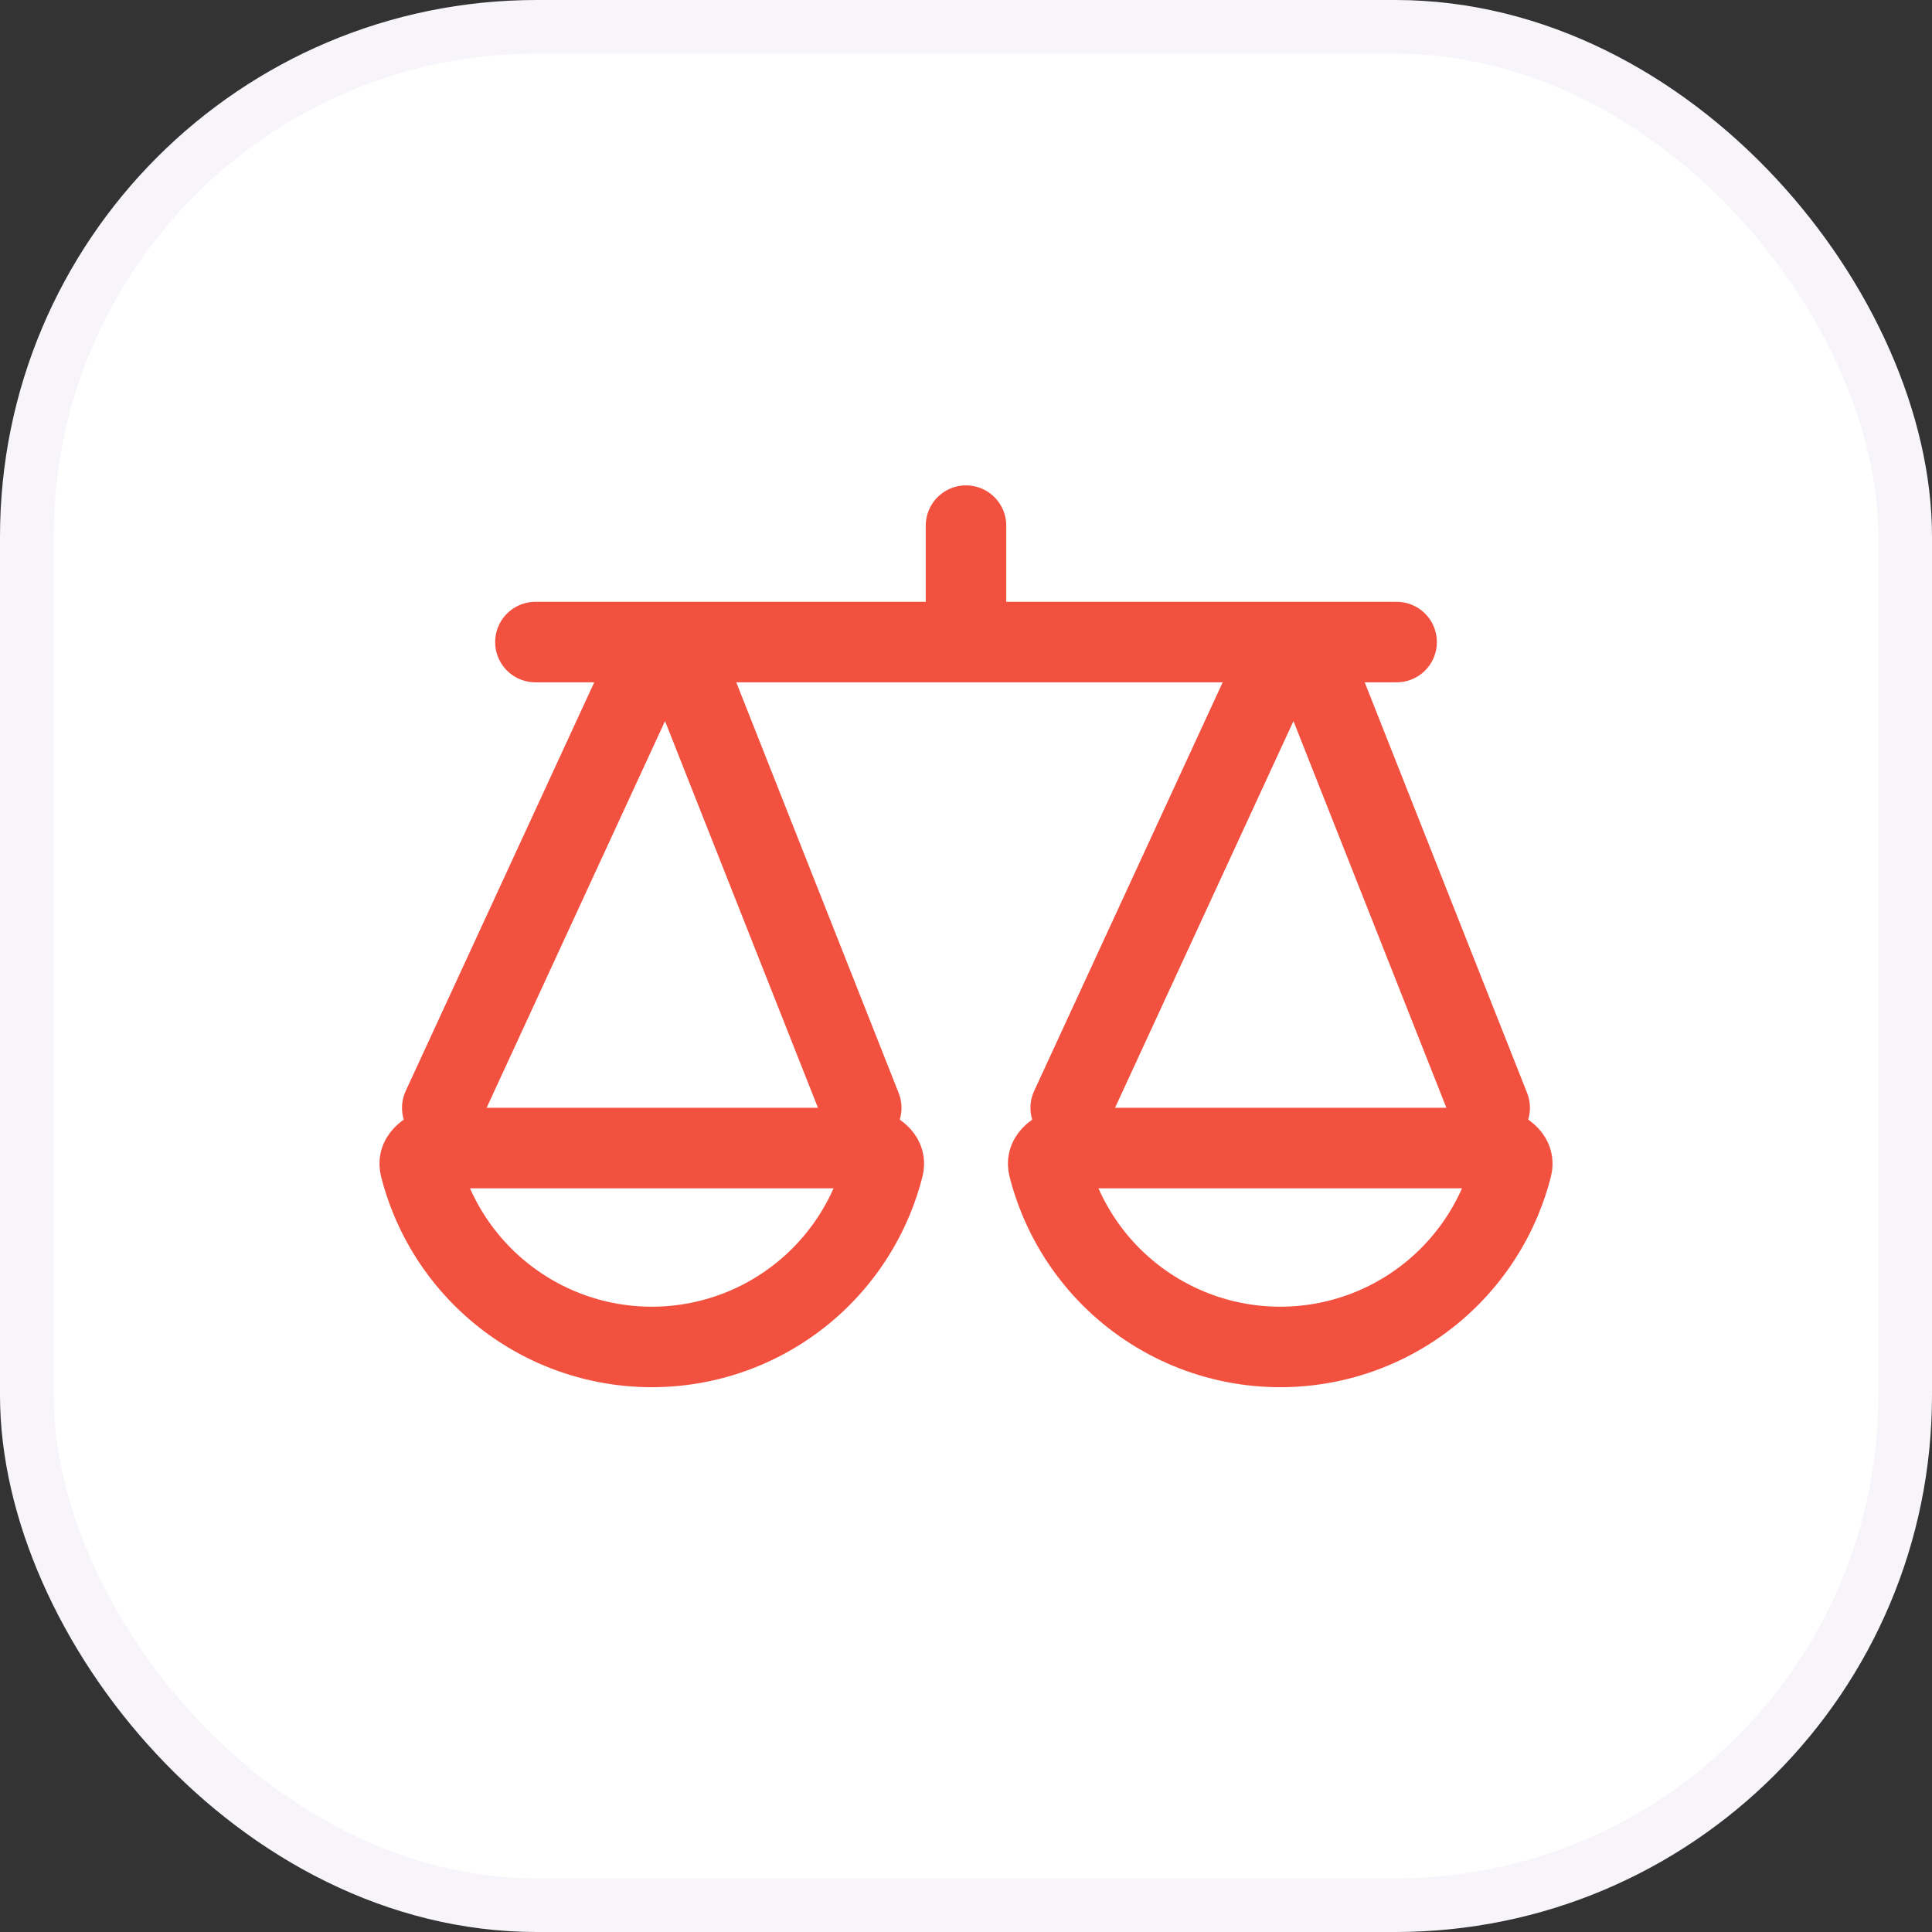
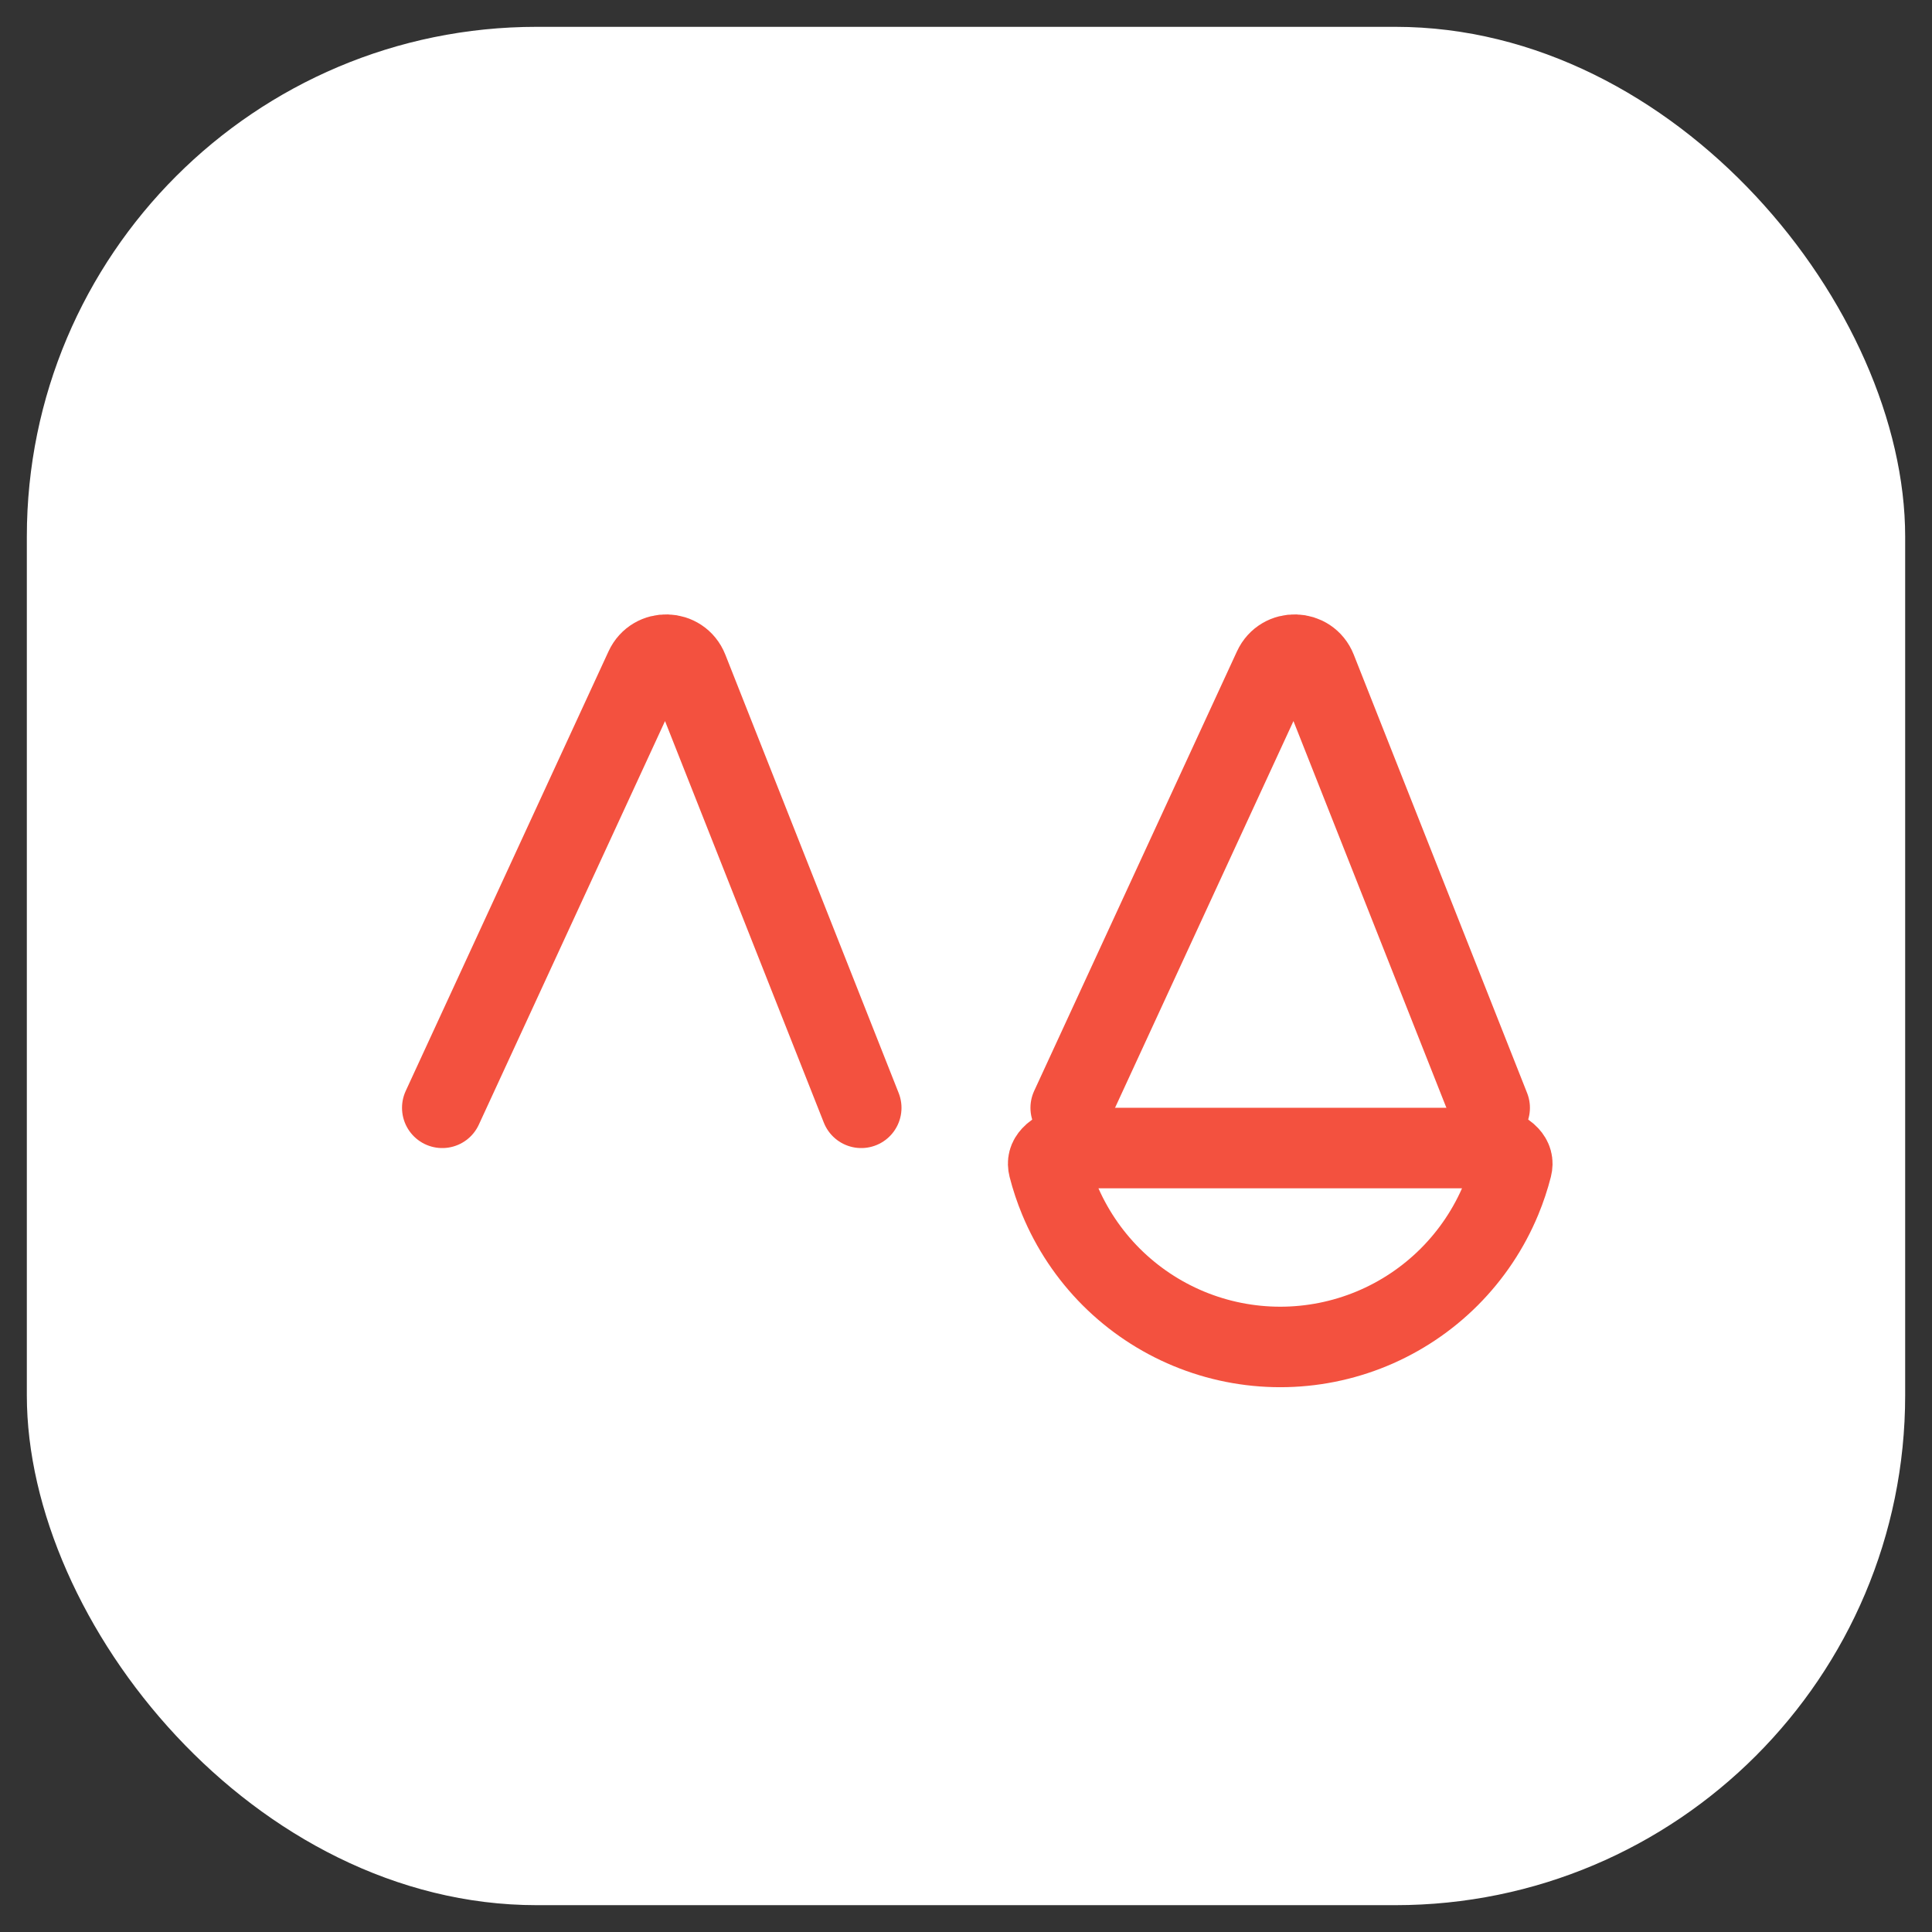
<svg xmlns="http://www.w3.org/2000/svg" width="72" height="72" viewBox="0 0 72 72" fill="none">
  <rect x="0" y="0" width="72" height="72" fill="#333333" stroke="none" />
  <rect x="1" y="1" width="70" height="70" rx="19" fill="white" />
-   <rect x="1" y="1" width="70" height="70" rx="19" stroke="#F7F5FA" stroke-width="2" />
-   <path d="M32.922 43.488C32.817 43.899 32.683 44.302 32.52 44.695C32.073 45.776 31.416 46.759 30.589 47.587C29.762 48.414 28.78 49.071 27.699 49.519C26.618 49.967 25.46 50.197 24.29 50.197C23.12 50.197 21.962 49.967 20.881 49.519C19.8 49.071 18.818 48.414 17.991 47.587C17.163 46.759 16.507 45.776 16.059 44.695C15.896 44.302 15.762 43.899 15.658 43.488C15.617 43.331 15.65 43.2 15.773 43.068C15.914 42.915 16.168 42.784 16.483 42.784L32.096 42.784C32.411 42.784 32.666 42.915 32.807 43.068C32.929 43.2 32.962 43.331 32.922 43.488Z" stroke="#F3513F" stroke-width="3" />
  <path d="M56.343 43.488C56.238 43.899 56.104 44.302 55.941 44.695C55.494 45.776 54.837 46.759 54.01 47.587C53.183 48.414 52.201 49.071 51.12 49.519C50.039 49.967 48.88 50.197 47.711 50.197C46.541 50.197 45.382 49.967 44.302 49.519C43.221 49.071 42.239 48.414 41.411 47.587C40.584 46.759 39.928 45.776 39.48 44.695C39.317 44.302 39.183 43.899 39.078 43.488C39.038 43.331 39.071 43.2 39.194 43.068C39.335 42.915 39.589 42.784 39.904 42.784L55.517 42.784C55.832 42.784 56.087 42.915 56.228 43.068C56.35 43.2 56.383 43.331 56.343 43.488Z" stroke="#F3513F" stroke-width="3" />
  <path d="M16.482 41.285L24.041 24.901C24.36 24.209 25.354 24.236 25.635 24.946L32.096 41.285" stroke="#F3513F" stroke-width="3" stroke-linecap="round" />
  <path d="M39.902 41.285L47.461 24.901C47.78 24.209 48.774 24.236 49.055 24.946L55.516 41.285" stroke="#F3513F" stroke-width="3" stroke-linecap="round" />
-   <path d="M19.953 23.928H36M52.048 23.928H36M36 23.928V19.589" stroke="#F3513F" stroke-width="3" stroke-linecap="round" />
</svg>